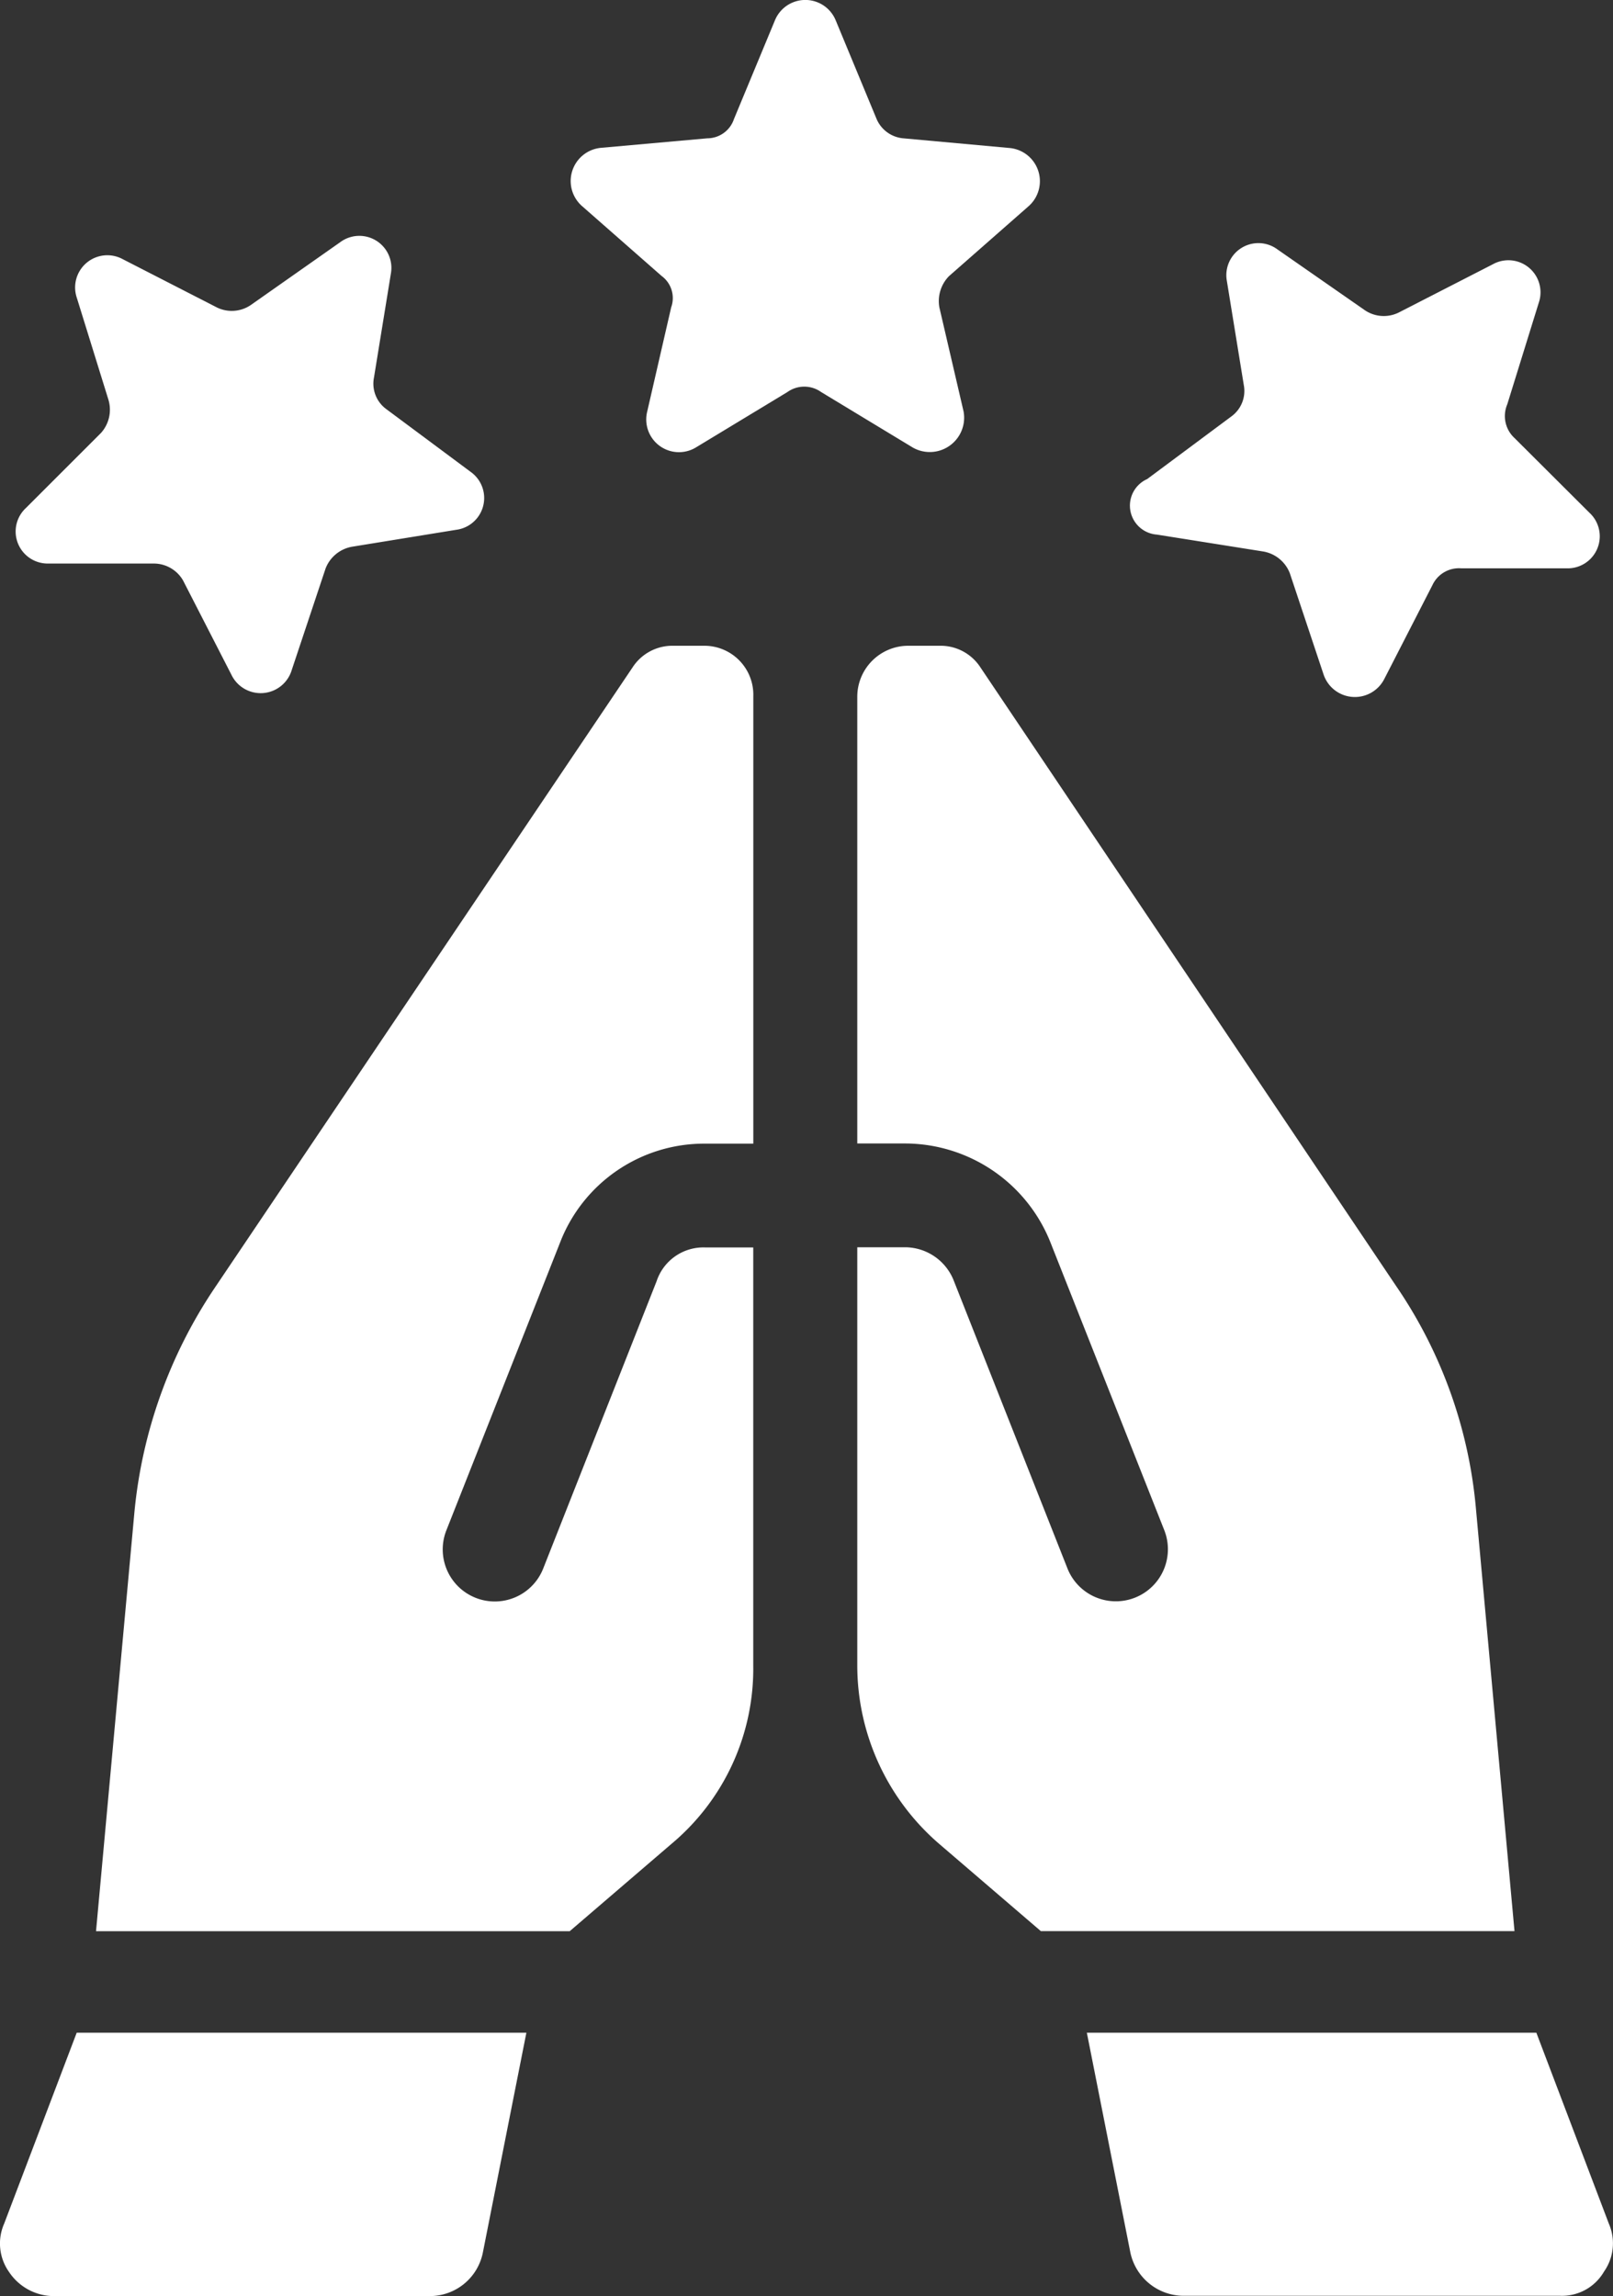
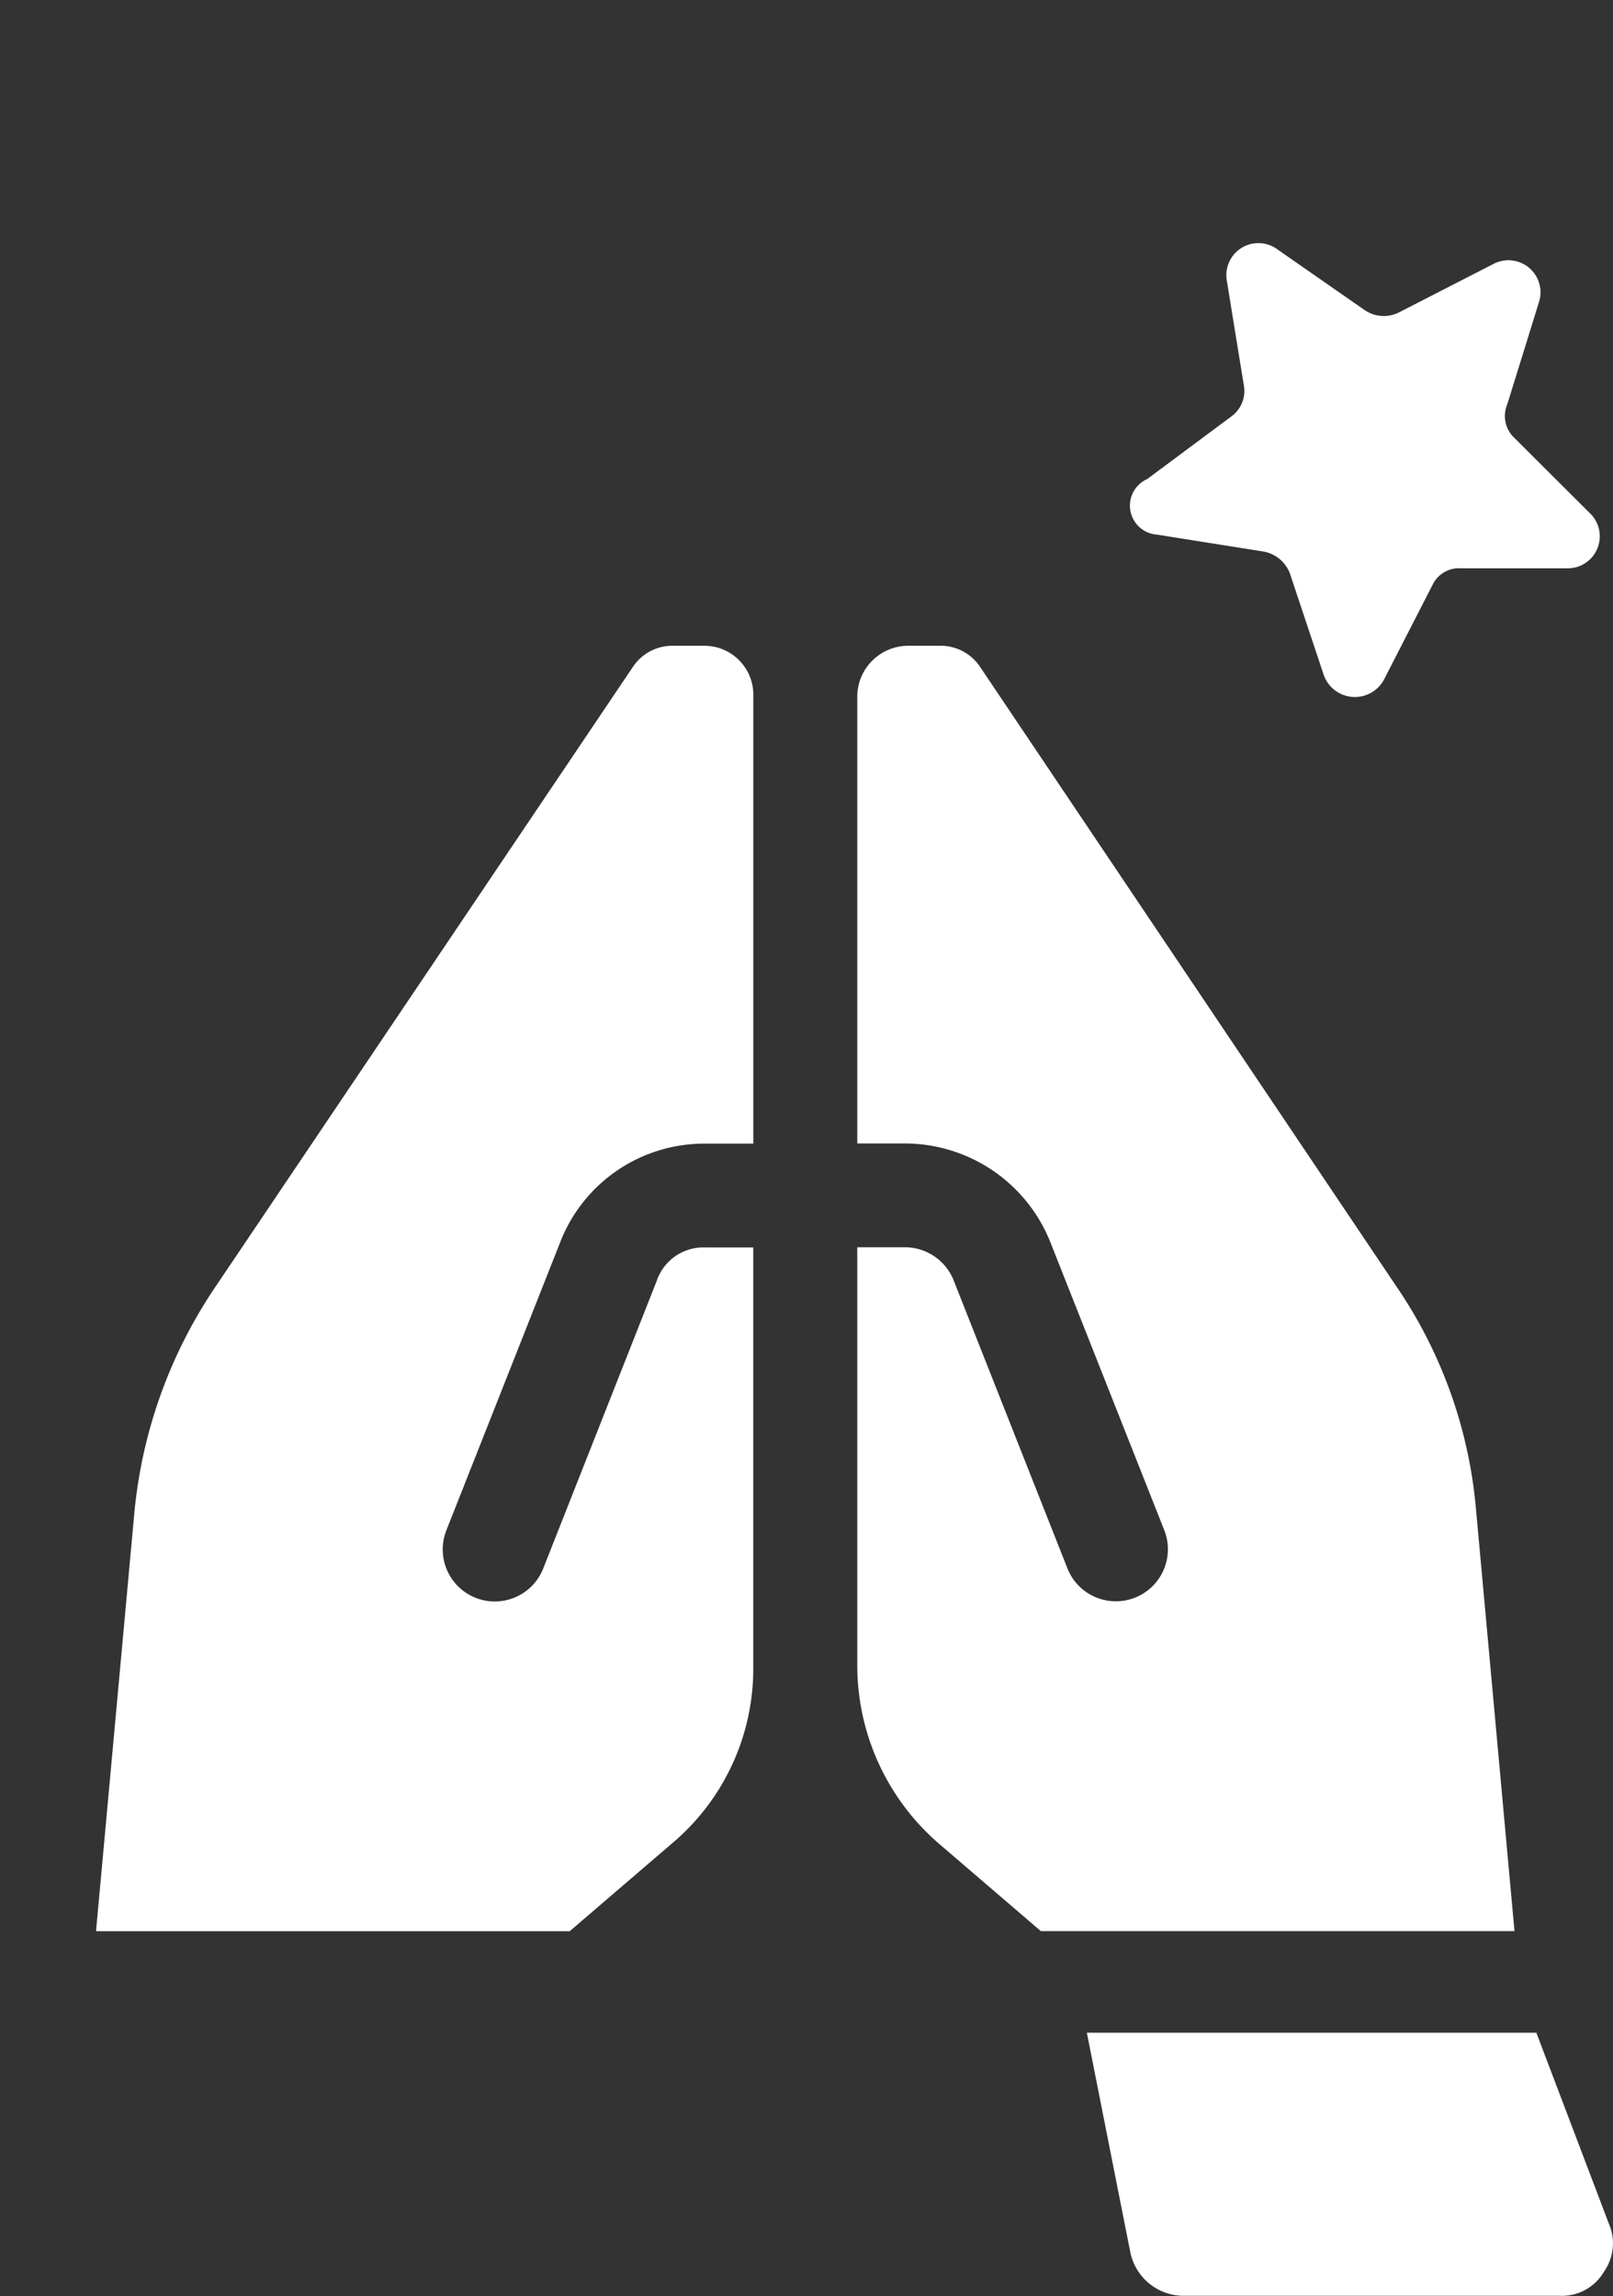
<svg xmlns="http://www.w3.org/2000/svg" id="Group_16" data-name="Group 16" width="28.639" height="40.772" viewBox="0 0 28.639 40.772">
  <rect x="0" y="0" width="28.639" height="40.772" fill="#333333" stroke="none" />
-   <path id="Path_66" data-name="Path 66" d="M47.216,9.78l-.429-1.845a.634.634,0,0,1,.172-.558l1.416-1.244a.592.592,0,0,0-.343-1.03l-1.888-.172a.569.569,0,0,1-.472-.343l-.729-1.759a.583.583,0,0,0-1.073,0L43.14,4.588a.5.5,0,0,1-.472.343L40.78,5.1a.592.592,0,0,0-.343,1.03l1.416,1.244a.487.487,0,0,1,.172.558L41.6,9.78a.581.581,0,0,0,.858.644l1.63-.987a.515.515,0,0,1,.6,0l1.63.987A.61.61,0,0,0,47.216,9.78Z" transform="translate(-30.108 -2.475)" fill="#fff" />
-   <path id="Path_67" data-name="Path 67" d="M17.839,18.057h1.888a.6.6,0,0,1,.515.3l.858,1.673a.576.576,0,0,0,1.073-.086l.6-1.8a.618.618,0,0,1,.472-.386l1.845-.3a.569.569,0,0,0,.257-1.03l-1.5-1.116a.559.559,0,0,1-.215-.558l.3-1.845a.569.569,0,0,0-.9-.558l-1.588,1.116a.6.6,0,0,1-.6.043l-1.673-.858a.572.572,0,0,0-.815.686l.558,1.8a.616.616,0,0,1-.129.6l-1.33,1.33A.569.569,0,0,0,17.839,18.057Z" transform="translate(-16.992 -8.05)" fill="#fff" />
  <path id="Path_68" data-name="Path 68" d="M63.858,17.714l1.888.3a.618.618,0,0,1,.472.386l.6,1.8a.586.586,0,0,0,1.073.086l.858-1.673a.52.52,0,0,1,.515-.3h1.888a.569.569,0,0,0,.386-.987L70.208,16a.531.531,0,0,1-.129-.6l.558-1.8a.57.57,0,0,0-.815-.686l-1.673.858a.6.6,0,0,1-.6-.043L66,12.651a.569.569,0,0,0-.9.558l.3,1.845a.559.559,0,0,1-.215.558l-1.5,1.116A.516.516,0,0,0,63.858,17.714Z" transform="translate(-43.317 -8.221)" fill="#fff" />
-   <path id="Path_69" data-name="Path 69" d="M16.7,89.99a.875.875,0,0,0,.086.858.959.959,0,0,0,.772.429h6.693A.96.96,0,0,0,25.2,90.5l.772-3.9H17.988Z" transform="translate(-16.626 -50.505)" fill="#fff" />
  <path id="Path_70" data-name="Path 70" d="M31.412,29.2h-.558a.843.843,0,0,0-.729.386L22.7,40.613a8.592,8.592,0,0,0-1.416,3.947L20.6,52.026h8.41l1.8-1.545a4.056,4.056,0,0,0,1.459-3.175V39.884h-.858a.875.875,0,0,0-.858.6L28.538,45.59a.924.924,0,0,1-1.716-.687L28.838,39.8a2.742,2.742,0,0,1,2.574-1.759h.858V30.1A.87.87,0,0,0,31.412,29.2Z" transform="translate(-18.895 -17.733)" fill="#fff" />
  <path id="Path_71" data-name="Path 71" d="M63.084,44.517a8.292,8.292,0,0,0-1.416-3.947l-7.38-10.984a.843.843,0,0,0-.729-.386H53a.906.906,0,0,0-.9.9v7.938h.858A2.784,2.784,0,0,1,55.532,39.8L57.549,44.9a.924.924,0,0,1-1.716.687l-2.017-5.106a.933.933,0,0,0-.858-.6H52.1v7.423a4.185,4.185,0,0,0,1.459,3.175l1.8,1.545h8.41Z" transform="translate(-36.879 -17.733)" fill="#fff" />
  <path id="Path_72" data-name="Path 72" d="M70.868,89.99,69.581,86.6H61.6l.772,3.9a.968.968,0,0,0,.944.772H70.01a.861.861,0,0,0,.772-.429A.875.875,0,0,0,70.868,89.99Z" transform="translate(-42.303 -50.505)" fill="#fff" />
</svg>